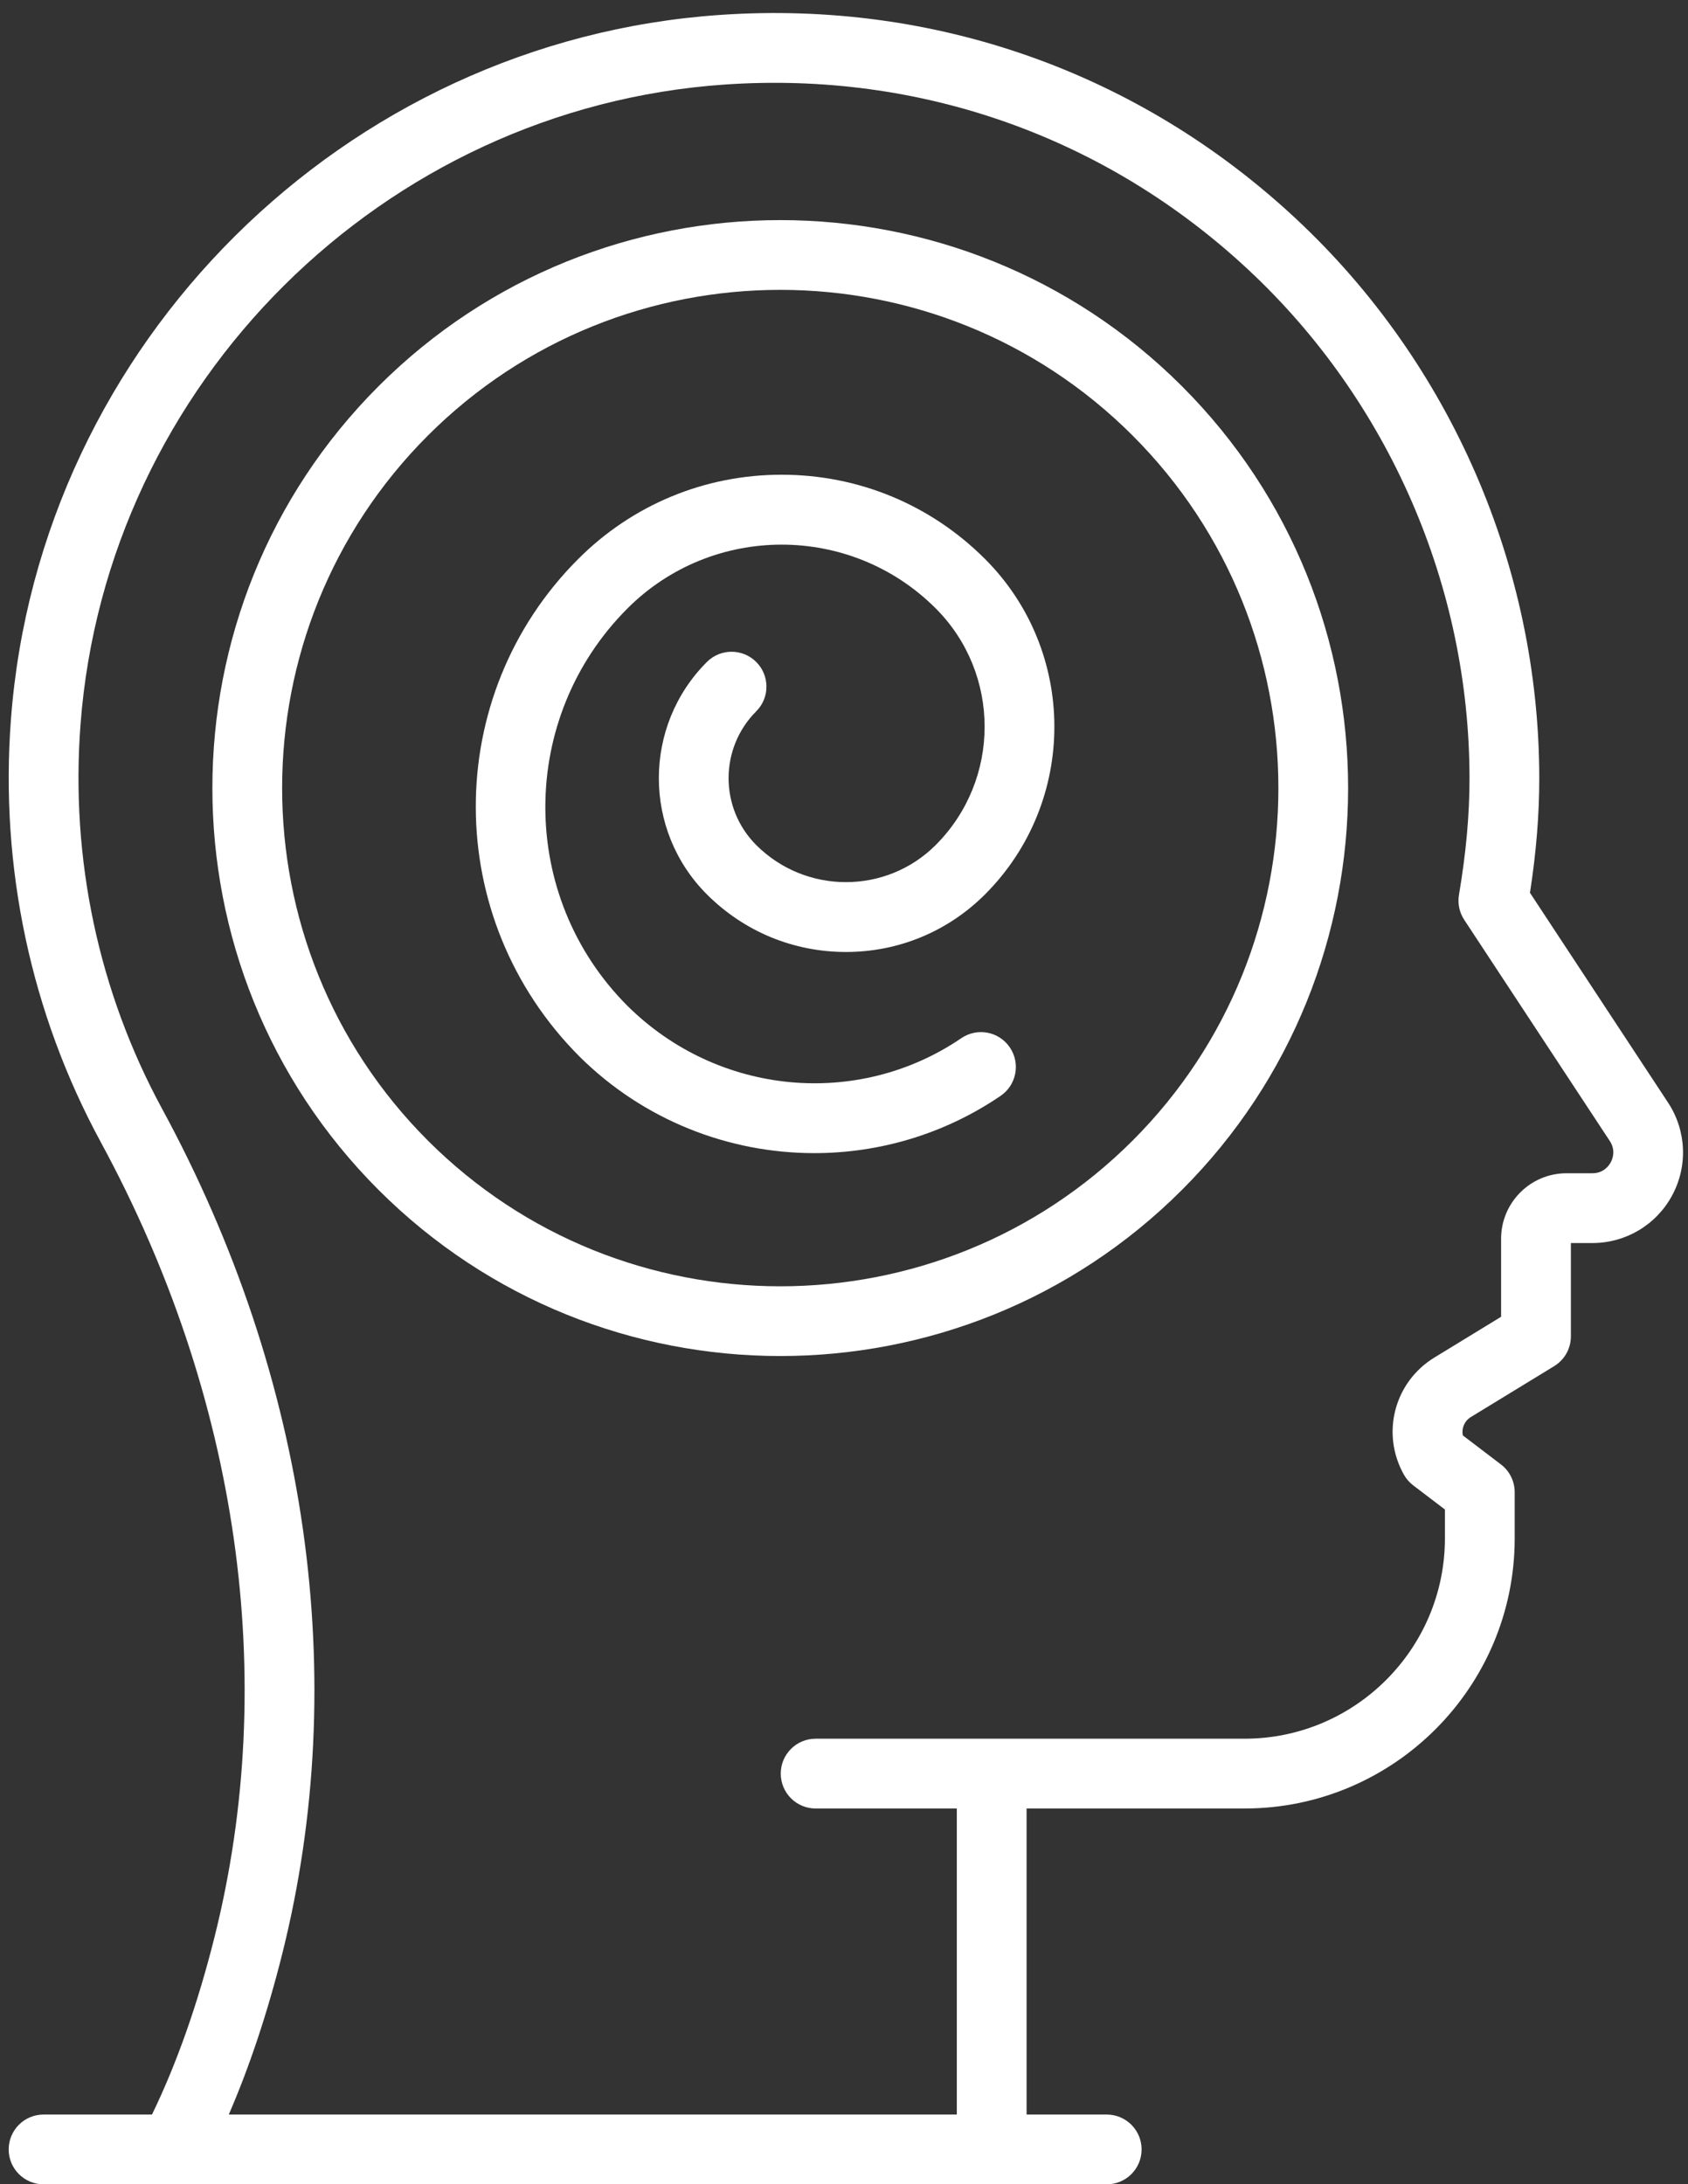
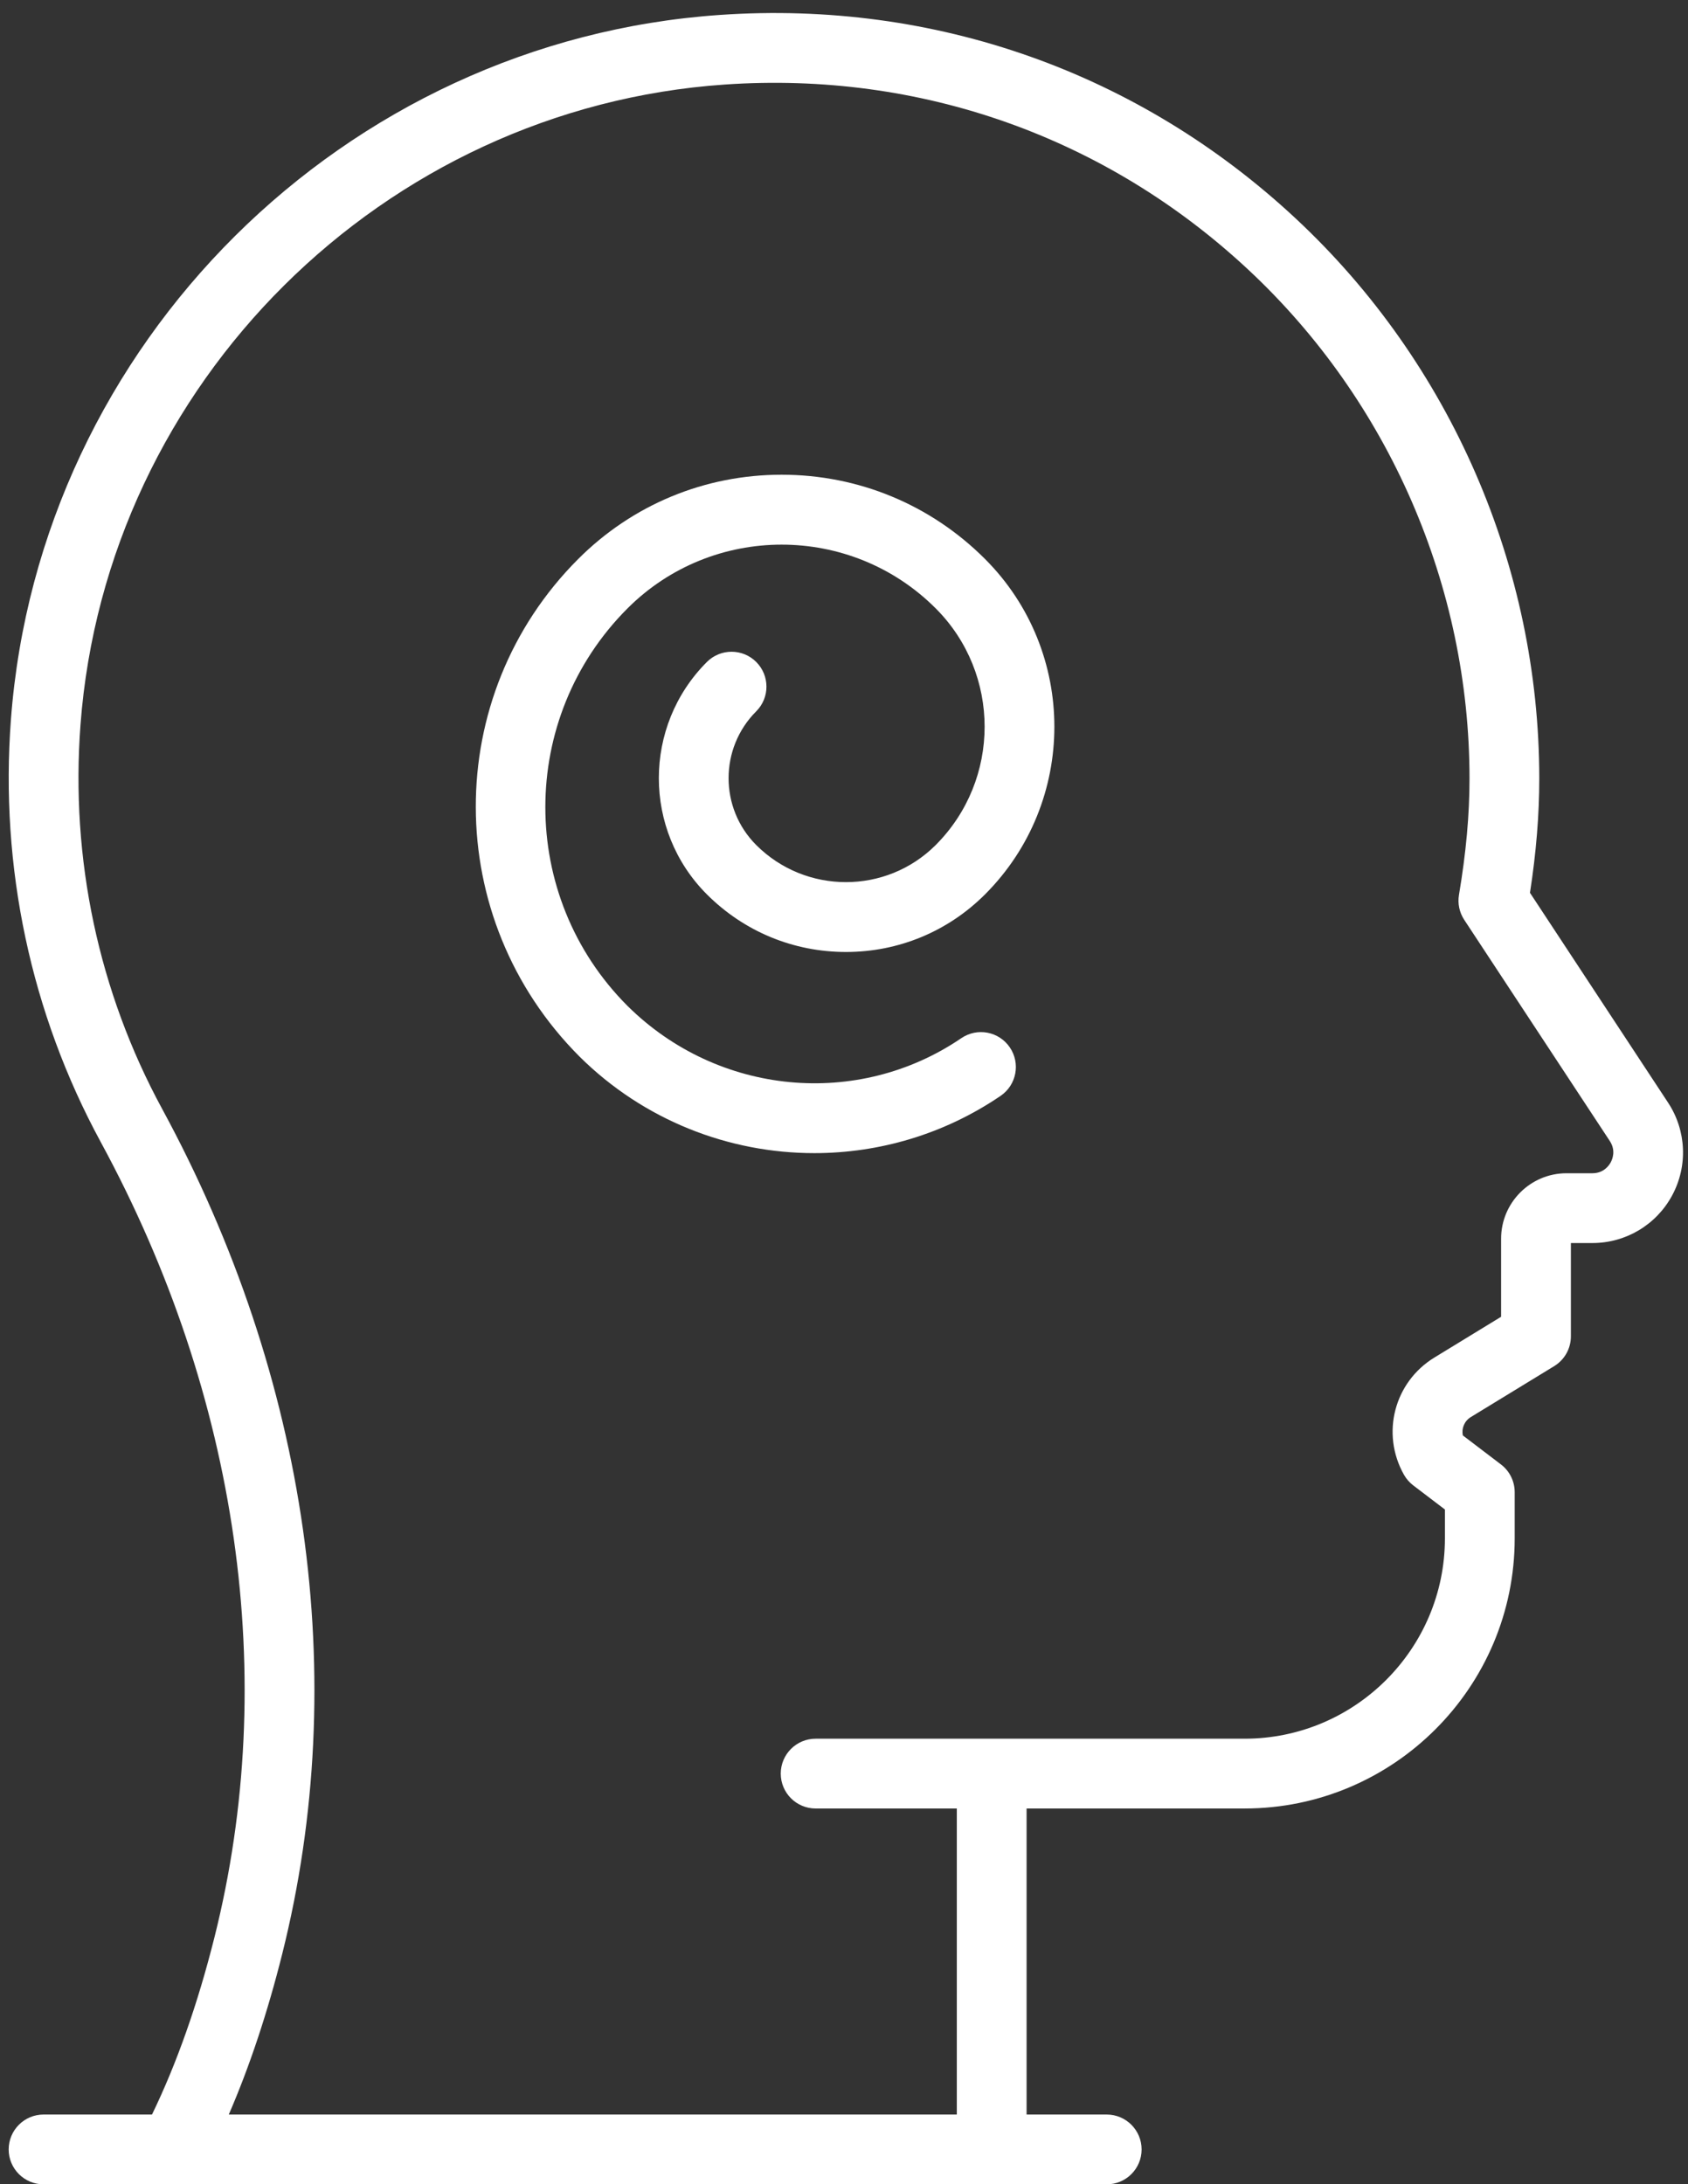
<svg xmlns="http://www.w3.org/2000/svg" fill="#000000" height="452.7" preserveAspectRatio="xMidYMid meet" version="1" viewBox="-1.8 -2.7 349.9 452.7" width="349.9" zoomAndPan="magnify">
  <rect x="-1.8" y="-2.7" width="349.9" height="452.7" fill="#333333" stroke="none" />
  <g fill="#ffffff" id="change1_1">
    <path d="M 332.086 238.188 C 331.719 238.867 330.613 240.453 328.289 240.453 L 322.918 240.453 C 315.441 240.453 309.359 246.539 309.359 254.016 L 309.359 270.199 L 295.543 278.641 C 287.191 283.738 284.418 294.41 289.219 302.934 C 289.703 303.789 290.355 304.543 291.141 305.141 L 297.711 310.141 L 297.711 316.113 C 297.711 339.012 279.078 357.645 256.176 357.645 L 167.273 357.645 C 163.277 357.645 160.039 360.883 160.039 364.879 C 160.039 368.871 163.277 372.109 167.273 372.109 L 196.535 372.109 L 196.535 435.535 L 45.625 435.535 C 49.93 425.598 53.641 414.457 56.695 402.273 C 71 345.23 62.16 283.02 31.801 227.098 C 18.637 202.852 12.785 175.328 14.887 147.488 C 20.219 76.711 77.641 19.676 148.449 14.82 C 188.961 12.031 227.496 25.691 257.008 53.242 C 286.113 80.426 302.809 118.84 302.809 158.641 C 302.809 166.172 302.094 174.062 300.625 182.758 C 300.32 184.559 300.711 186.41 301.719 187.938 L 331.891 233.773 C 333.168 235.715 332.453 237.504 332.086 238.188 Z M 343.969 225.82 L 315.344 182.332 C 316.641 173.93 317.27 166.152 317.27 158.641 C 317.27 114.844 298.902 72.574 266.879 42.672 C 234.41 12.352 192.023 -2.676 147.461 0.391 C 69.527 5.738 6.332 68.508 0.465 146.402 C -1.844 177.016 4.598 207.312 19.09 234.004 C 47.715 286.727 56.086 345.238 42.664 398.762 C 39.184 412.637 34.832 424.977 29.707 435.535 L 7.23 435.535 C 3.238 435.535 0 438.773 0 442.77 C 0 446.762 3.238 450 7.23 450 L 227.605 450 C 231.602 450 234.84 446.762 234.84 442.77 C 234.84 438.773 231.602 435.535 227.605 435.535 L 210.996 435.535 L 210.996 372.109 L 256.176 372.109 C 287.055 372.109 312.176 346.988 312.176 316.113 L 312.176 306.555 C 312.176 304.293 311.117 302.16 309.32 300.797 L 301.426 294.789 C 301.125 293.336 301.742 291.809 303.082 290.984 L 320.363 280.43 C 322.512 279.117 323.824 276.777 323.824 274.258 L 323.824 254.918 L 328.289 254.918 C 335.203 254.918 341.539 251.137 344.816 245.047 C 348.098 238.961 347.773 231.594 343.969 225.82" fill="inherit" />
    <path d="M 154.957 134.492 C 152.133 131.668 147.555 131.668 144.73 134.492 C 131.449 147.77 131.449 169.383 144.73 182.66 C 152.43 190.359 162.664 194.598 173.555 194.598 C 184.445 194.598 194.68 190.359 202.383 182.66 C 221.547 163.496 221.547 132.32 202.383 113.152 C 191.117 101.887 176.145 95.684 160.215 95.684 C 144.293 95.684 129.316 101.887 118.055 113.152 C 89.695 141.512 89.695 187.648 118.371 216.316 C 131.68 229.496 149.285 236.285 166.992 236.285 C 180.422 236.285 193.902 232.387 205.613 224.414 C 208.914 222.164 209.77 217.668 207.52 214.367 C 205.273 211.062 200.777 210.211 197.473 212.457 C 176.031 227.059 147.039 224.363 128.281 205.781 C 105.562 183.062 105.562 146.098 128.281 123.383 C 145.895 105.773 174.551 105.773 192.156 123.383 C 205.68 136.906 205.68 158.906 192.156 172.434 C 181.902 182.684 165.211 182.684 154.957 172.434 C 147.316 164.793 147.316 152.359 154.957 144.719 C 157.781 141.895 157.781 137.32 154.957 134.492" fill="inherit" />
-     <path d="M 232.984 233.676 C 192.707 273.953 127.168 273.953 86.887 233.676 C 46.613 193.395 46.613 127.859 86.887 87.578 C 107.027 67.441 133.484 57.371 159.938 57.371 C 186.391 57.371 212.848 67.441 232.984 87.578 C 273.262 127.859 273.262 193.395 232.984 233.676 Z M 76.66 77.352 C 30.742 123.273 30.746 197.984 76.66 243.898 C 99.621 266.855 129.777 278.336 159.938 278.336 C 190.094 278.336 220.254 266.855 243.211 243.898 C 289.125 197.984 289.129 123.273 243.211 77.352 C 197.297 31.445 122.582 31.434 76.66 77.352" fill="inherit" />
  </g>
</svg>